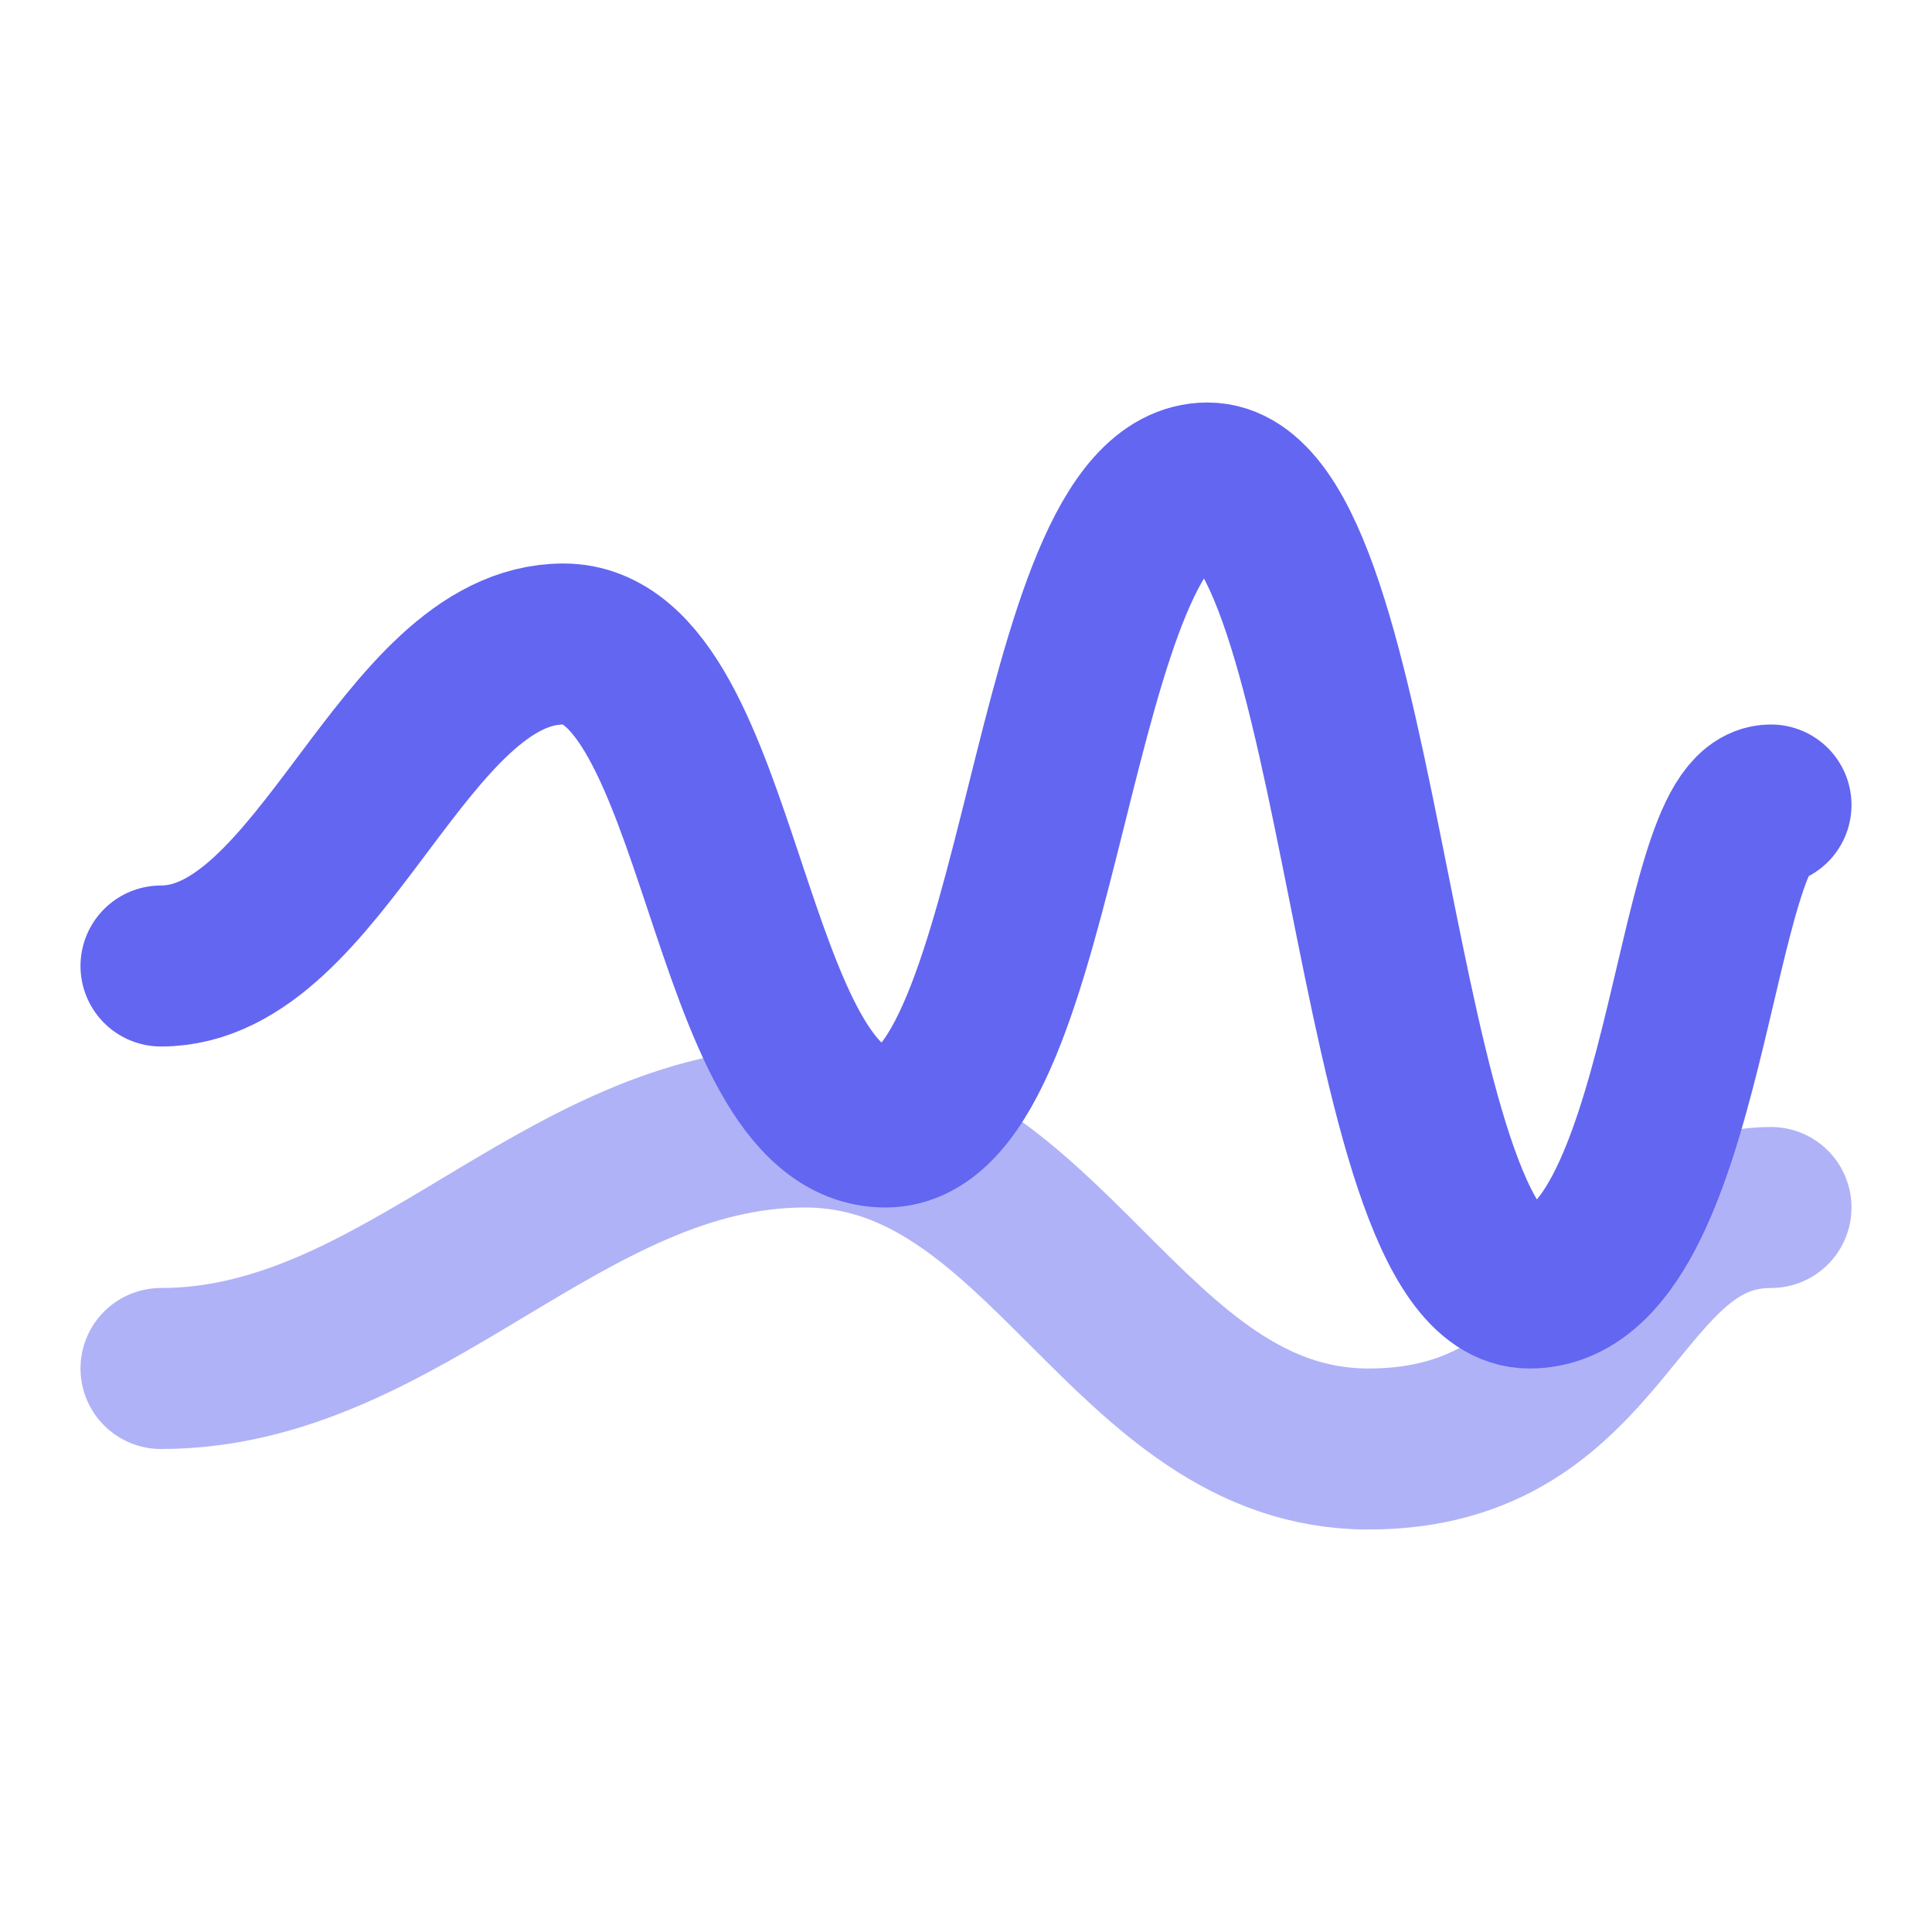
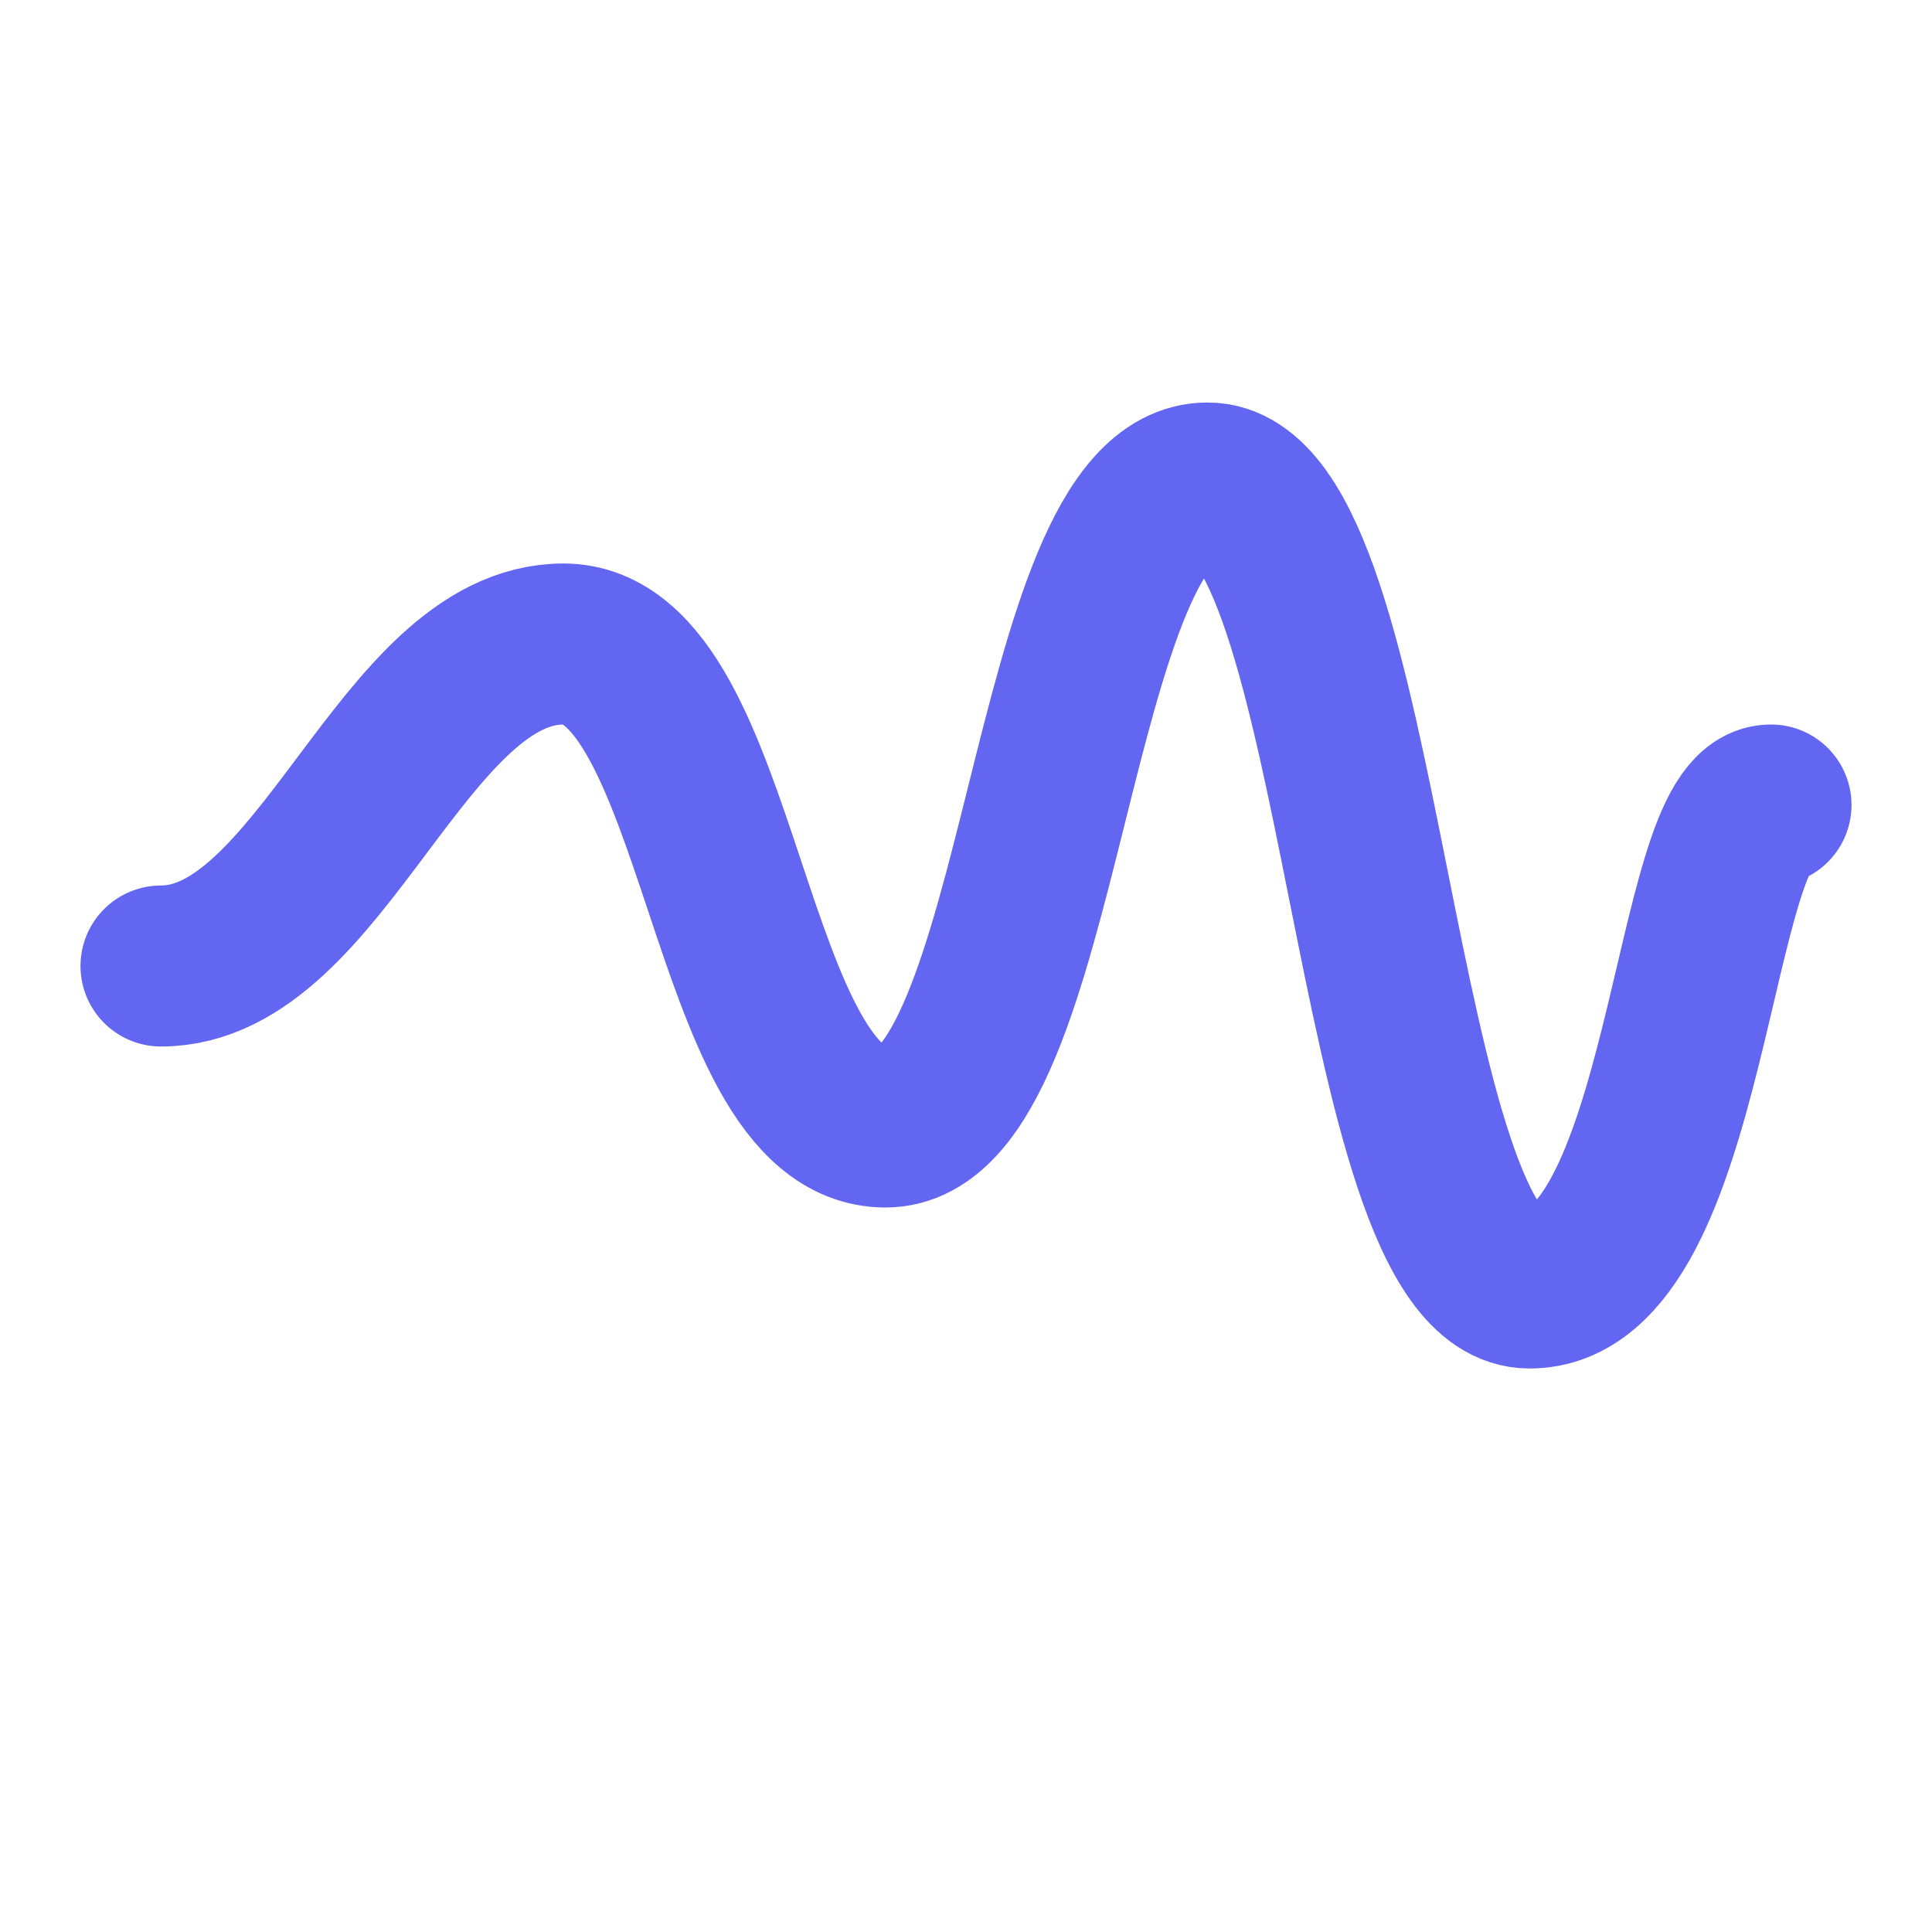
<svg xmlns="http://www.w3.org/2000/svg" viewBox="0 0 24 24" fill="none" width="24" height="24">
  <path d="M2 12 C4 12, 5 8, 7 8 S9 14, 11 14 S13 6, 15 6 S17 16, 19 16 S21 10, 22 10" stroke="#6366f1" stroke-width="2" stroke-linecap="round" stroke-linejoin="round" />
-   <path d="M2 17 C5 17, 7 14, 10 14 S14 18, 17 18 S20 15, 22 15" stroke="#6366f1" stroke-width="2" stroke-linecap="round" stroke-linejoin="round" opacity="0.5" />
</svg>